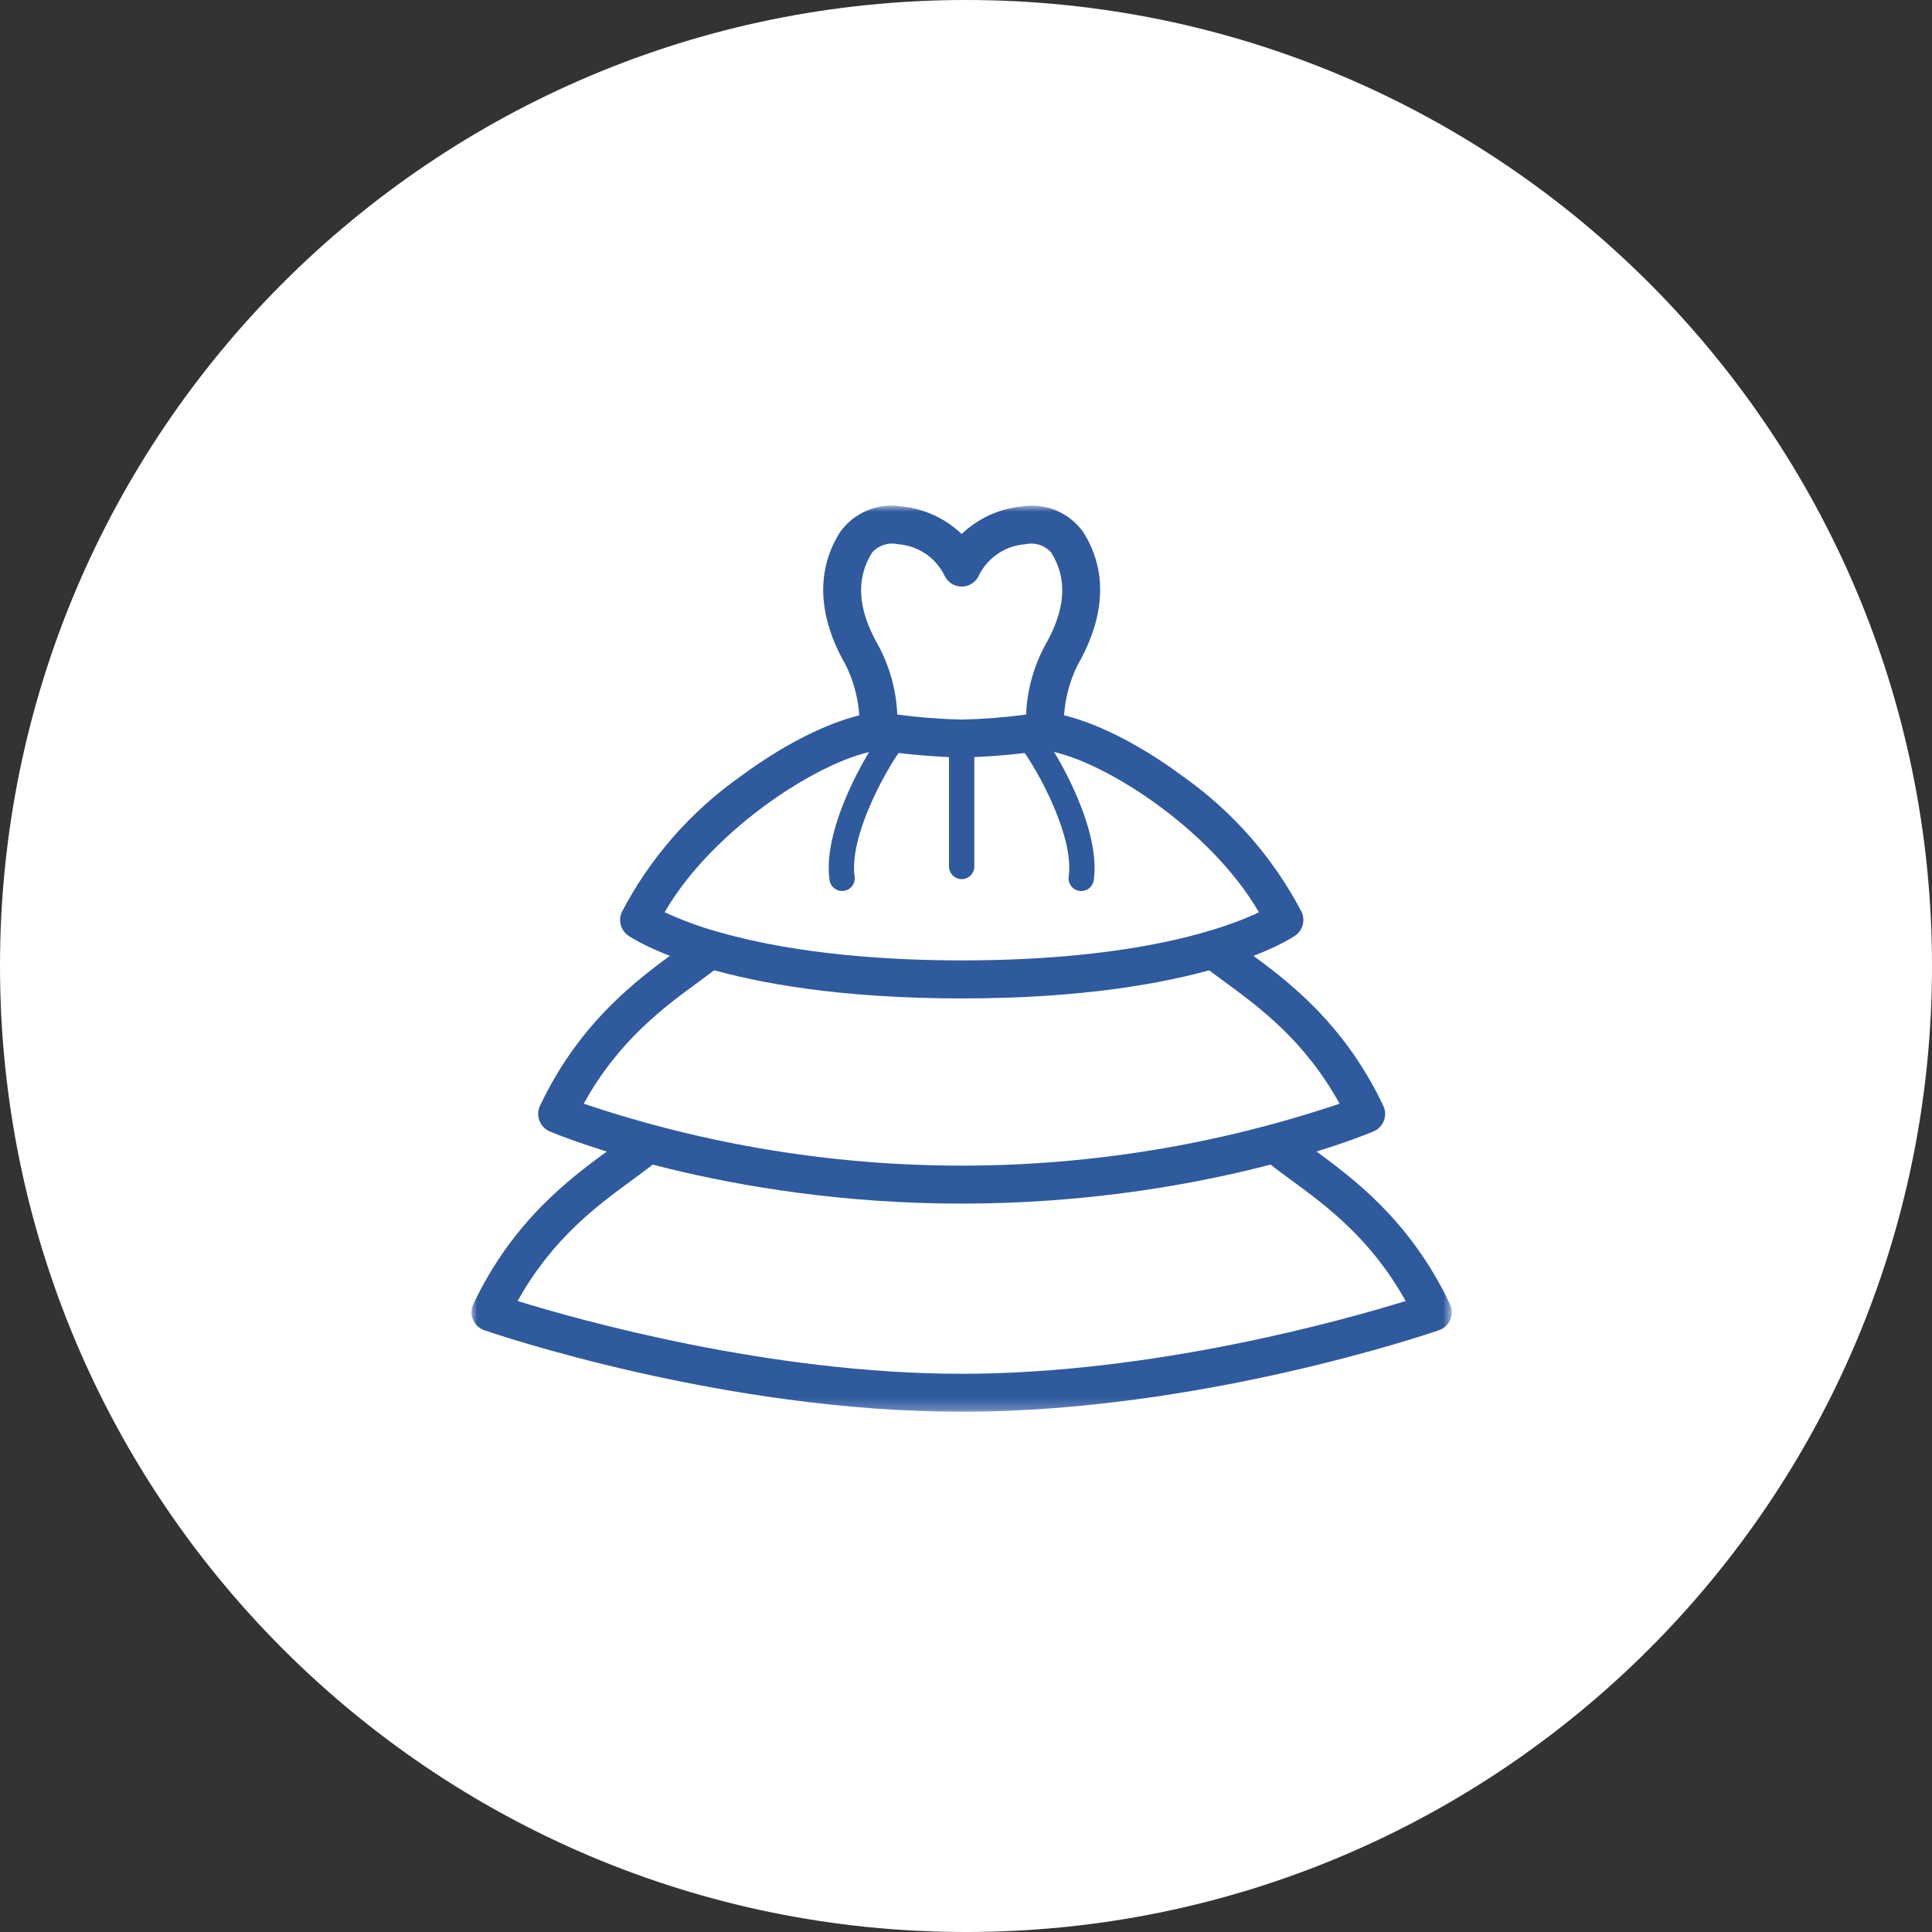
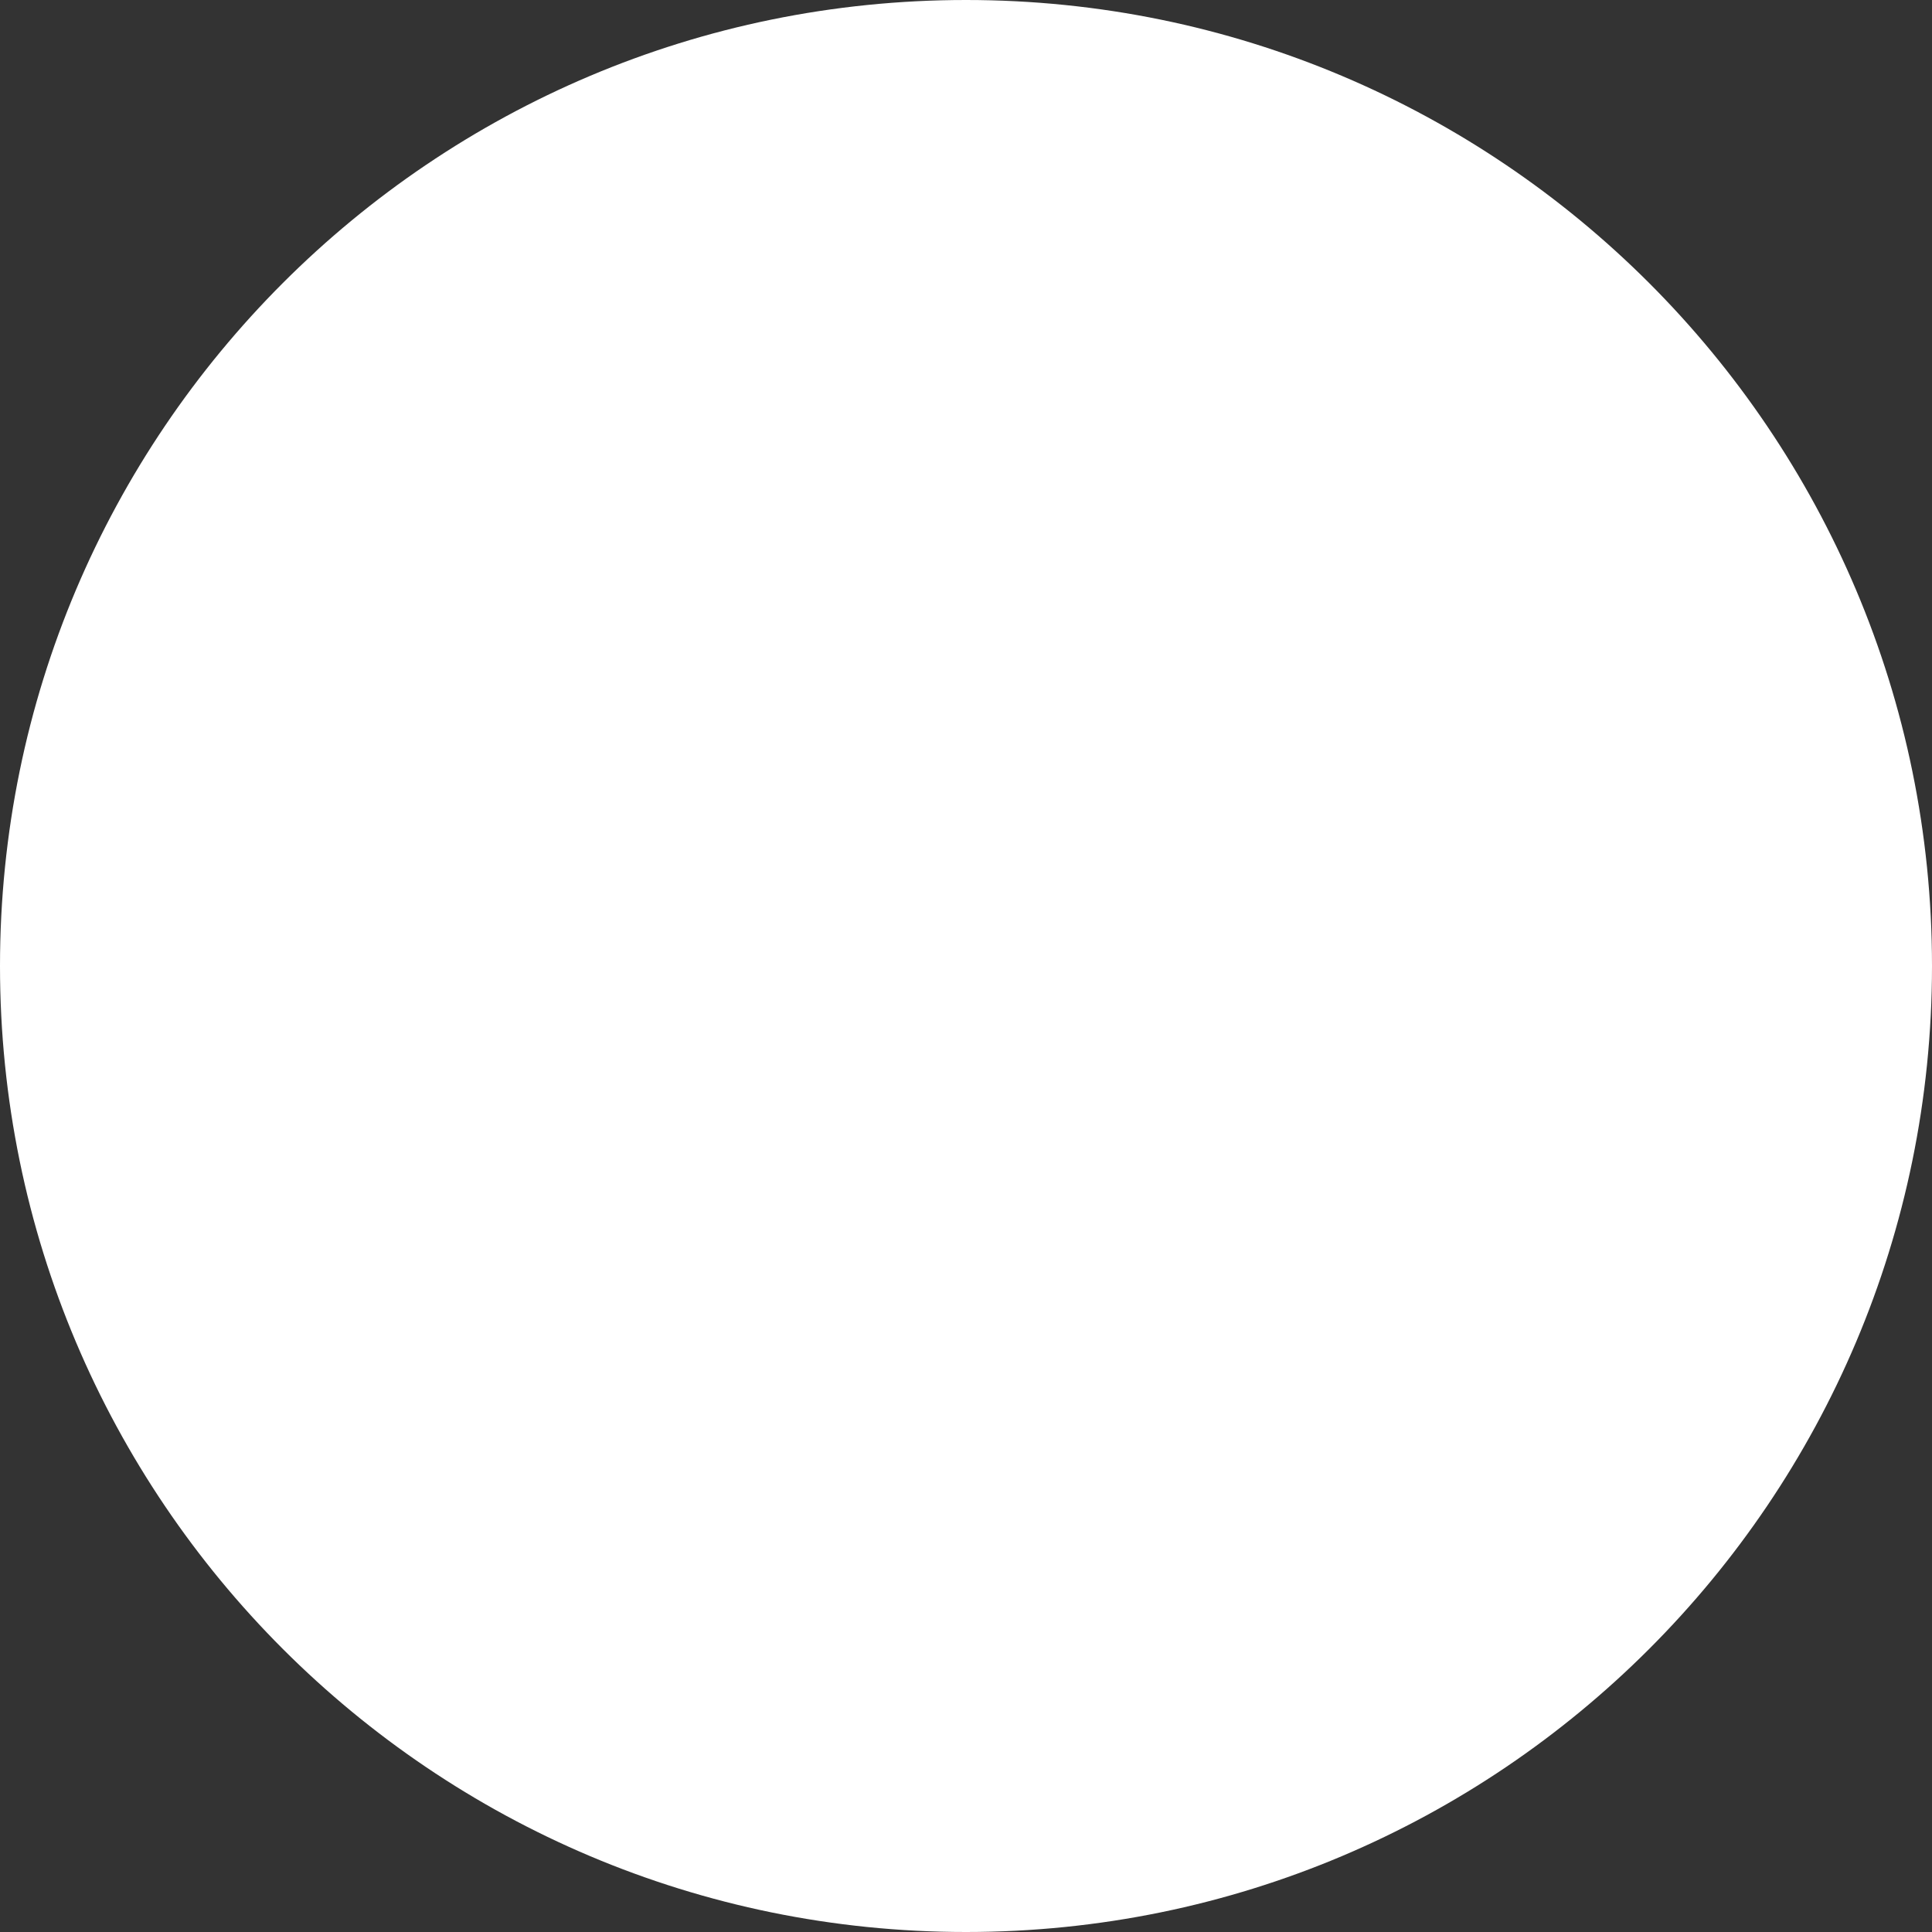
<svg xmlns="http://www.w3.org/2000/svg" width="168" height="168" viewBox="0 0 168 168" fill="none">
  <rect x="0" y="0" width="168" height="168" fill="#333333" stroke="none" />
  <g clip-path="url(#clip0_1902_5913)">
    <path d="M84 168C130.392 168 168 130.392 168 84C168 37.608 130.392 0 84 0C37.608 0 0 37.608 0 84C0 130.392 37.608 168 84 168Z" fill="white" />
    <mask id="mask0_1902_5913" style="mask-type:luminance" maskUnits="userSpaceOnUse" x="34" y="33" width="100" height="100">
      <path d="M134 33H34V133H134V33Z" fill="white" />
    </mask>
    <g mask="url(#mask0_1902_5913)">
      <mask id="mask1_1902_5913" style="mask-type:luminance" maskUnits="userSpaceOnUse" x="41" y="44" width="86" height="79">
-         <path d="M126.243 44H41V122.761H126.243V44Z" fill="white" />
-       </mask>
+         </mask>
      <g mask="url(#mask1_1902_5913)">
-         <path d="M73.222 77.477C72.957 77.477 72.701 77.381 72.501 77.207C72.301 77.034 72.171 76.793 72.133 76.531C71.522 72.24 75.008 65.941 76.793 63.562C76.968 63.328 77.229 63.173 77.518 63.132C77.807 63.091 78.101 63.166 78.335 63.341C78.569 63.517 78.723 63.778 78.765 64.067C78.806 64.356 78.731 64.65 78.555 64.884C76.84 67.172 73.834 72.846 74.314 76.221C74.337 76.377 74.326 76.537 74.281 76.688C74.236 76.84 74.16 76.98 74.056 77.099C73.953 77.219 73.824 77.314 73.681 77.379C73.537 77.445 73.38 77.477 73.222 77.477Z" fill="#2F5A9E" />
        <path d="M83.622 65.875C81.115 65.806 78.614 65.584 76.135 65.21C75.725 65.147 75.353 64.933 75.094 64.61C74.835 64.287 74.706 63.877 74.735 63.464C74.817 61.506 74.402 59.56 73.529 57.807C71.842 54.876 70.389 50.496 73.046 46.277C73.639 45.44 74.454 44.787 75.4 44.391C76.346 43.994 77.384 43.871 78.396 44.036C80.357 44.229 82.198 45.074 83.623 46.436C85.048 45.074 86.889 44.228 88.851 44.036C89.863 43.871 90.901 43.994 91.847 44.39C92.792 44.786 93.608 45.44 94.201 46.277C96.858 50.497 95.401 54.877 93.718 57.807C92.844 59.562 92.429 61.509 92.513 63.468C92.539 63.88 92.41 64.288 92.151 64.611C91.892 64.933 91.522 65.147 91.113 65.21C88.633 65.584 86.132 65.806 83.625 65.875M78.025 62.133C79.882 62.384 81.751 62.53 83.625 62.572C85.498 62.53 87.368 62.384 89.225 62.133C89.311 60.044 89.868 58.002 90.854 56.159C92.674 52.996 92.854 50.34 91.405 48.037C91.128 47.729 90.774 47.501 90.38 47.376C89.986 47.251 89.565 47.233 89.162 47.325C88.325 47.383 87.517 47.655 86.817 48.116C86.116 48.577 85.546 49.211 85.162 49.957C85.04 50.266 84.829 50.531 84.555 50.718C84.28 50.906 83.956 51.006 83.624 51.006C83.292 51.006 82.967 50.906 82.693 50.718C82.418 50.531 82.207 50.266 82.086 49.957C81.701 49.211 81.131 48.577 80.431 48.116C79.73 47.655 78.922 47.383 78.086 47.325C77.682 47.233 77.262 47.251 76.868 47.376C76.473 47.501 76.12 47.729 75.843 48.037C74.393 50.337 74.574 52.996 76.394 56.159C77.379 58.002 77.936 60.044 78.023 62.133" fill="#2F5A9E" />
        <path d="M83.625 86.82C62.658 86.82 54.939 81.572 54.625 81.349C54.306 81.125 54.076 80.796 53.977 80.419C53.877 80.042 53.914 79.642 54.081 79.29C56.527 74.61 60.052 70.58 64.366 67.533C68.594 64.391 73.019 62.299 76.203 61.933C76.421 61.903 76.643 61.917 76.855 61.974C77.068 62.032 77.267 62.131 77.441 62.266C77.615 62.401 77.76 62.569 77.867 62.761C77.975 62.953 78.043 63.165 78.068 63.383C78.093 63.602 78.074 63.824 78.012 64.035C77.95 64.246 77.847 64.443 77.708 64.614C77.569 64.784 77.397 64.925 77.202 65.029C77.008 65.132 76.795 65.195 76.576 65.215C71.809 65.757 62.076 71.921 57.791 79.324C59.333 80.036 60.931 80.62 62.569 81.069C69.654 83.089 77.932 83.513 83.629 83.513C98.924 83.513 106.665 80.674 109.471 79.33C105.191 71.924 95.451 65.757 90.683 65.215C90.463 65.195 90.25 65.132 90.056 65.029C89.862 64.925 89.69 64.784 89.551 64.614C89.412 64.443 89.308 64.246 89.246 64.035C89.184 63.824 89.165 63.602 89.19 63.383C89.215 63.165 89.283 62.953 89.391 62.761C89.499 62.569 89.644 62.401 89.818 62.266C89.992 62.131 90.191 62.032 90.403 61.974C90.616 61.917 90.838 61.903 91.056 61.933C94.24 62.295 98.665 64.387 102.893 67.533C107.206 70.58 110.732 74.61 113.178 79.29C113.344 79.642 113.381 80.042 113.282 80.419C113.182 80.796 112.953 81.125 112.634 81.349C112.316 81.572 104.596 86.82 83.634 86.82" fill="#2F5A9E" />
-         <path d="M83.621 104.662C62.838 104.662 48.407 98.64 47.803 98.384C47.598 98.297 47.413 98.17 47.259 98.01C47.104 97.849 46.984 97.659 46.905 97.451C46.825 97.243 46.789 97.021 46.798 96.798C46.807 96.576 46.861 96.358 46.956 96.156C50.419 88.849 55.448 85.165 58.776 82.728C59.484 82.21 60.152 81.72 60.697 81.275C61.038 81.008 61.469 80.885 61.899 80.933C62.329 80.981 62.724 81.195 62.997 81.53C63.271 81.865 63.402 82.294 63.362 82.725C63.323 83.156 63.116 83.554 62.786 83.834C62.174 84.334 61.471 84.848 60.728 85.393C57.761 87.566 53.791 90.475 50.759 95.973C72.08 103.154 95.165 103.154 116.485 95.973C113.453 90.473 109.485 87.566 106.516 85.392C105.772 84.847 105.07 84.333 104.457 83.833C104.128 83.553 103.921 83.155 103.881 82.724C103.842 82.293 103.973 81.864 104.247 81.529C104.52 81.194 104.914 80.98 105.344 80.932C105.774 80.884 106.206 81.007 106.546 81.274C107.091 81.719 107.76 82.209 108.467 82.727C111.795 85.165 116.824 88.848 120.287 96.155C120.383 96.356 120.437 96.575 120.446 96.797C120.454 97.02 120.418 97.242 120.339 97.45C120.26 97.658 120.14 97.848 119.985 98.008C119.831 98.169 119.645 98.296 119.44 98.383C118.84 98.639 104.405 104.661 83.622 104.661" fill="#2F5A9E" />
        <path d="M83.622 122.764C62.897 122.764 42.952 115.964 42.113 115.671C41.894 115.596 41.692 115.474 41.523 115.316C41.353 115.157 41.219 114.964 41.129 114.75C41.039 114.536 40.995 114.305 41 114.073C41.006 113.841 41.06 113.612 41.159 113.402C44.621 106.095 49.65 102.412 52.979 99.974C53.687 99.456 54.355 98.966 54.9 98.521C55.068 98.379 55.262 98.272 55.471 98.206C55.68 98.14 55.901 98.116 56.12 98.136C56.338 98.156 56.551 98.219 56.745 98.322C56.939 98.425 57.11 98.566 57.249 98.736C57.388 98.906 57.491 99.102 57.553 99.313C57.616 99.524 57.635 99.745 57.611 99.963C57.587 100.181 57.519 100.392 57.413 100.584C57.306 100.776 57.162 100.945 56.989 101.08C56.377 101.58 55.674 102.095 54.931 102.639C51.98 104.801 48.031 107.69 45.01 113.132C50.41 114.8 66.988 119.46 83.621 119.46C100.254 119.46 116.834 114.8 122.232 113.132C119.207 107.69 115.262 104.801 112.311 102.639C111.567 102.094 110.865 101.58 110.253 101.08C109.923 100.8 109.716 100.402 109.677 99.971C109.638 99.541 109.769 99.111 110.042 98.776C110.316 98.441 110.71 98.227 111.14 98.179C111.57 98.131 112.002 98.254 112.342 98.521C112.887 98.966 113.556 99.456 114.263 99.974C117.591 102.412 122.62 106.095 126.083 113.402C126.183 113.612 126.237 113.841 126.242 114.073C126.247 114.305 126.203 114.536 126.113 114.75C126.023 114.964 125.889 115.157 125.719 115.316C125.55 115.474 125.349 115.596 125.129 115.671C124.29 115.961 104.345 122.764 83.62 122.764" fill="#2F5A9E" />
        <path d="M94.022 77.481C93.864 77.481 93.708 77.448 93.564 77.382C93.42 77.317 93.292 77.221 93.188 77.102C93.085 76.983 93.008 76.843 92.963 76.691C92.919 76.539 92.907 76.38 92.93 76.224C93.411 72.849 90.405 67.175 88.689 64.887C88.602 64.771 88.539 64.639 88.503 64.499C88.467 64.359 88.459 64.213 88.48 64.07C88.5 63.927 88.549 63.789 88.623 63.665C88.696 63.541 88.794 63.432 88.909 63.345C89.025 63.258 89.157 63.195 89.297 63.159C89.437 63.123 89.583 63.116 89.726 63.136C89.869 63.157 90.007 63.205 90.131 63.279C90.255 63.352 90.364 63.45 90.451 63.566C92.235 65.945 95.721 72.245 95.11 76.535C95.073 76.797 94.942 77.037 94.742 77.211C94.542 77.385 94.287 77.481 94.022 77.481Z" fill="#2F5A9E" />
-         <path d="M83.623 76.445C83.332 76.445 83.052 76.329 82.846 76.123C82.639 75.916 82.523 75.637 82.523 75.345V64.225C82.523 63.933 82.639 63.654 82.846 63.447C83.052 63.241 83.332 63.125 83.623 63.125C83.915 63.125 84.195 63.241 84.401 63.447C84.608 63.654 84.723 63.933 84.723 64.225V75.344C84.723 75.636 84.608 75.915 84.401 76.122C84.195 76.328 83.915 76.445 83.623 76.445Z" fill="#2F5A9E" />
      </g>
    </g>
  </g>
  <defs>
    <clipPath id="clip0_1902_5913">
      <rect width="168" height="168" fill="white" />
    </clipPath>
  </defs>
</svg>